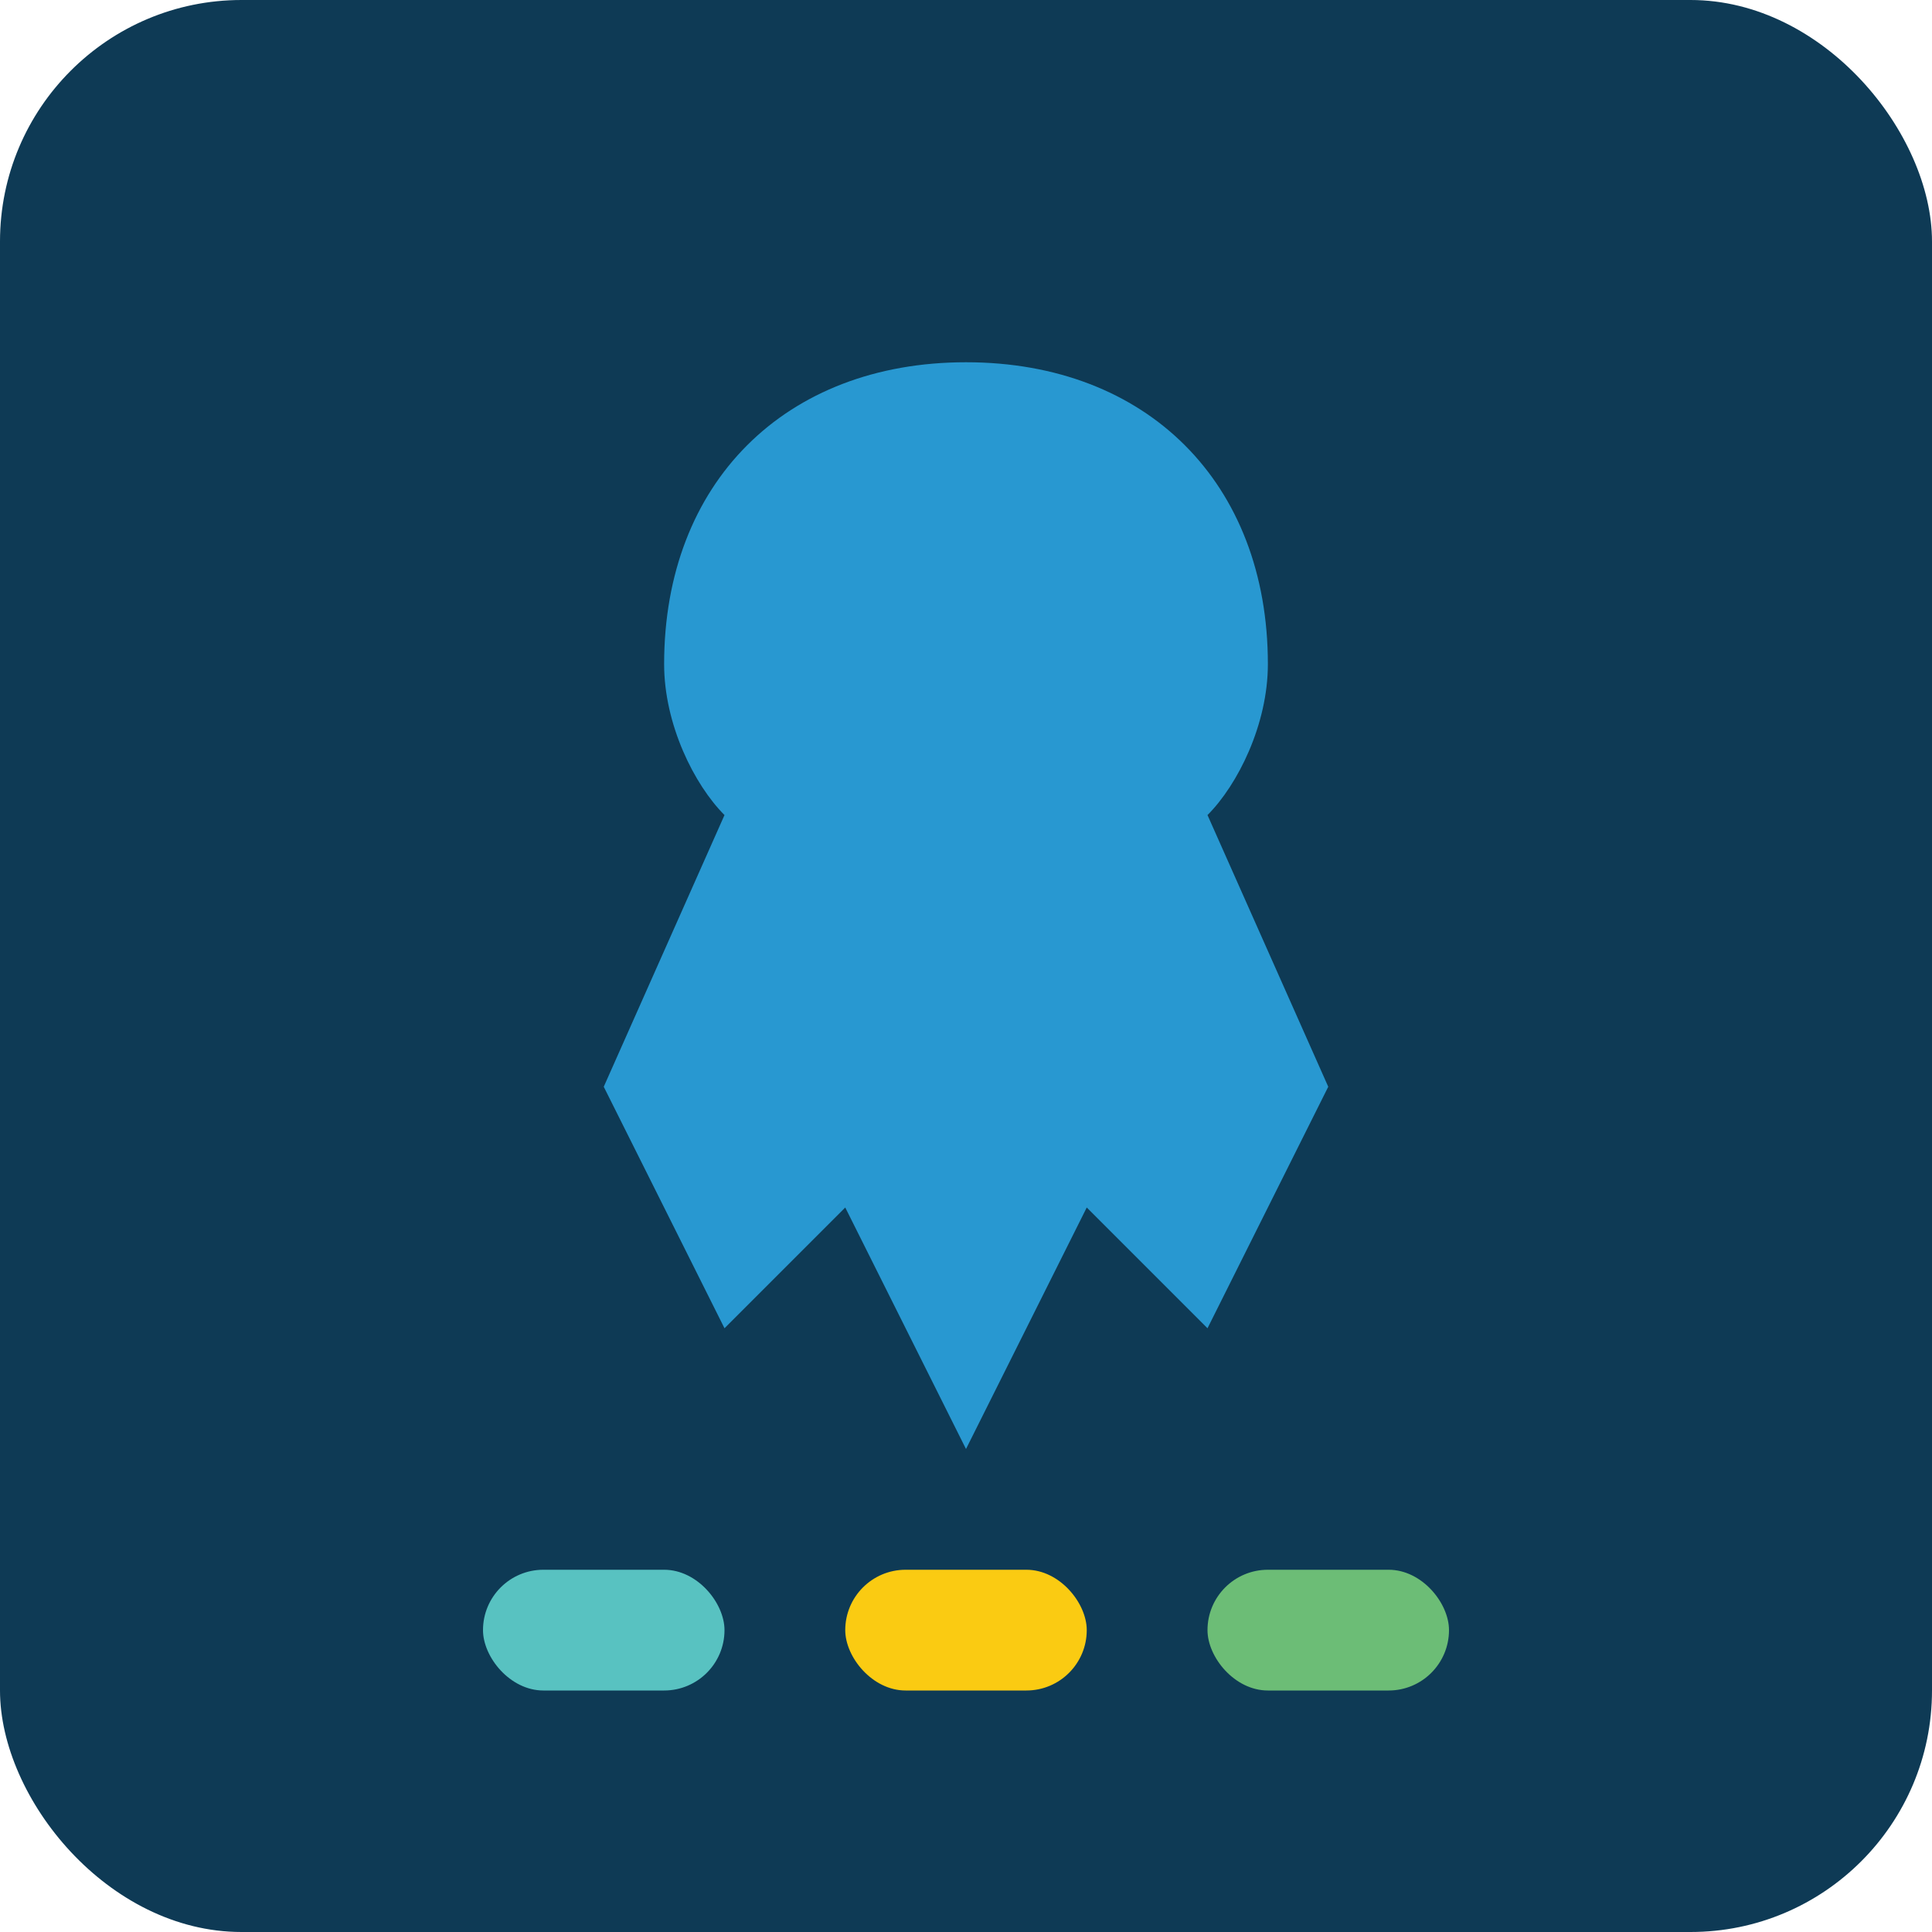
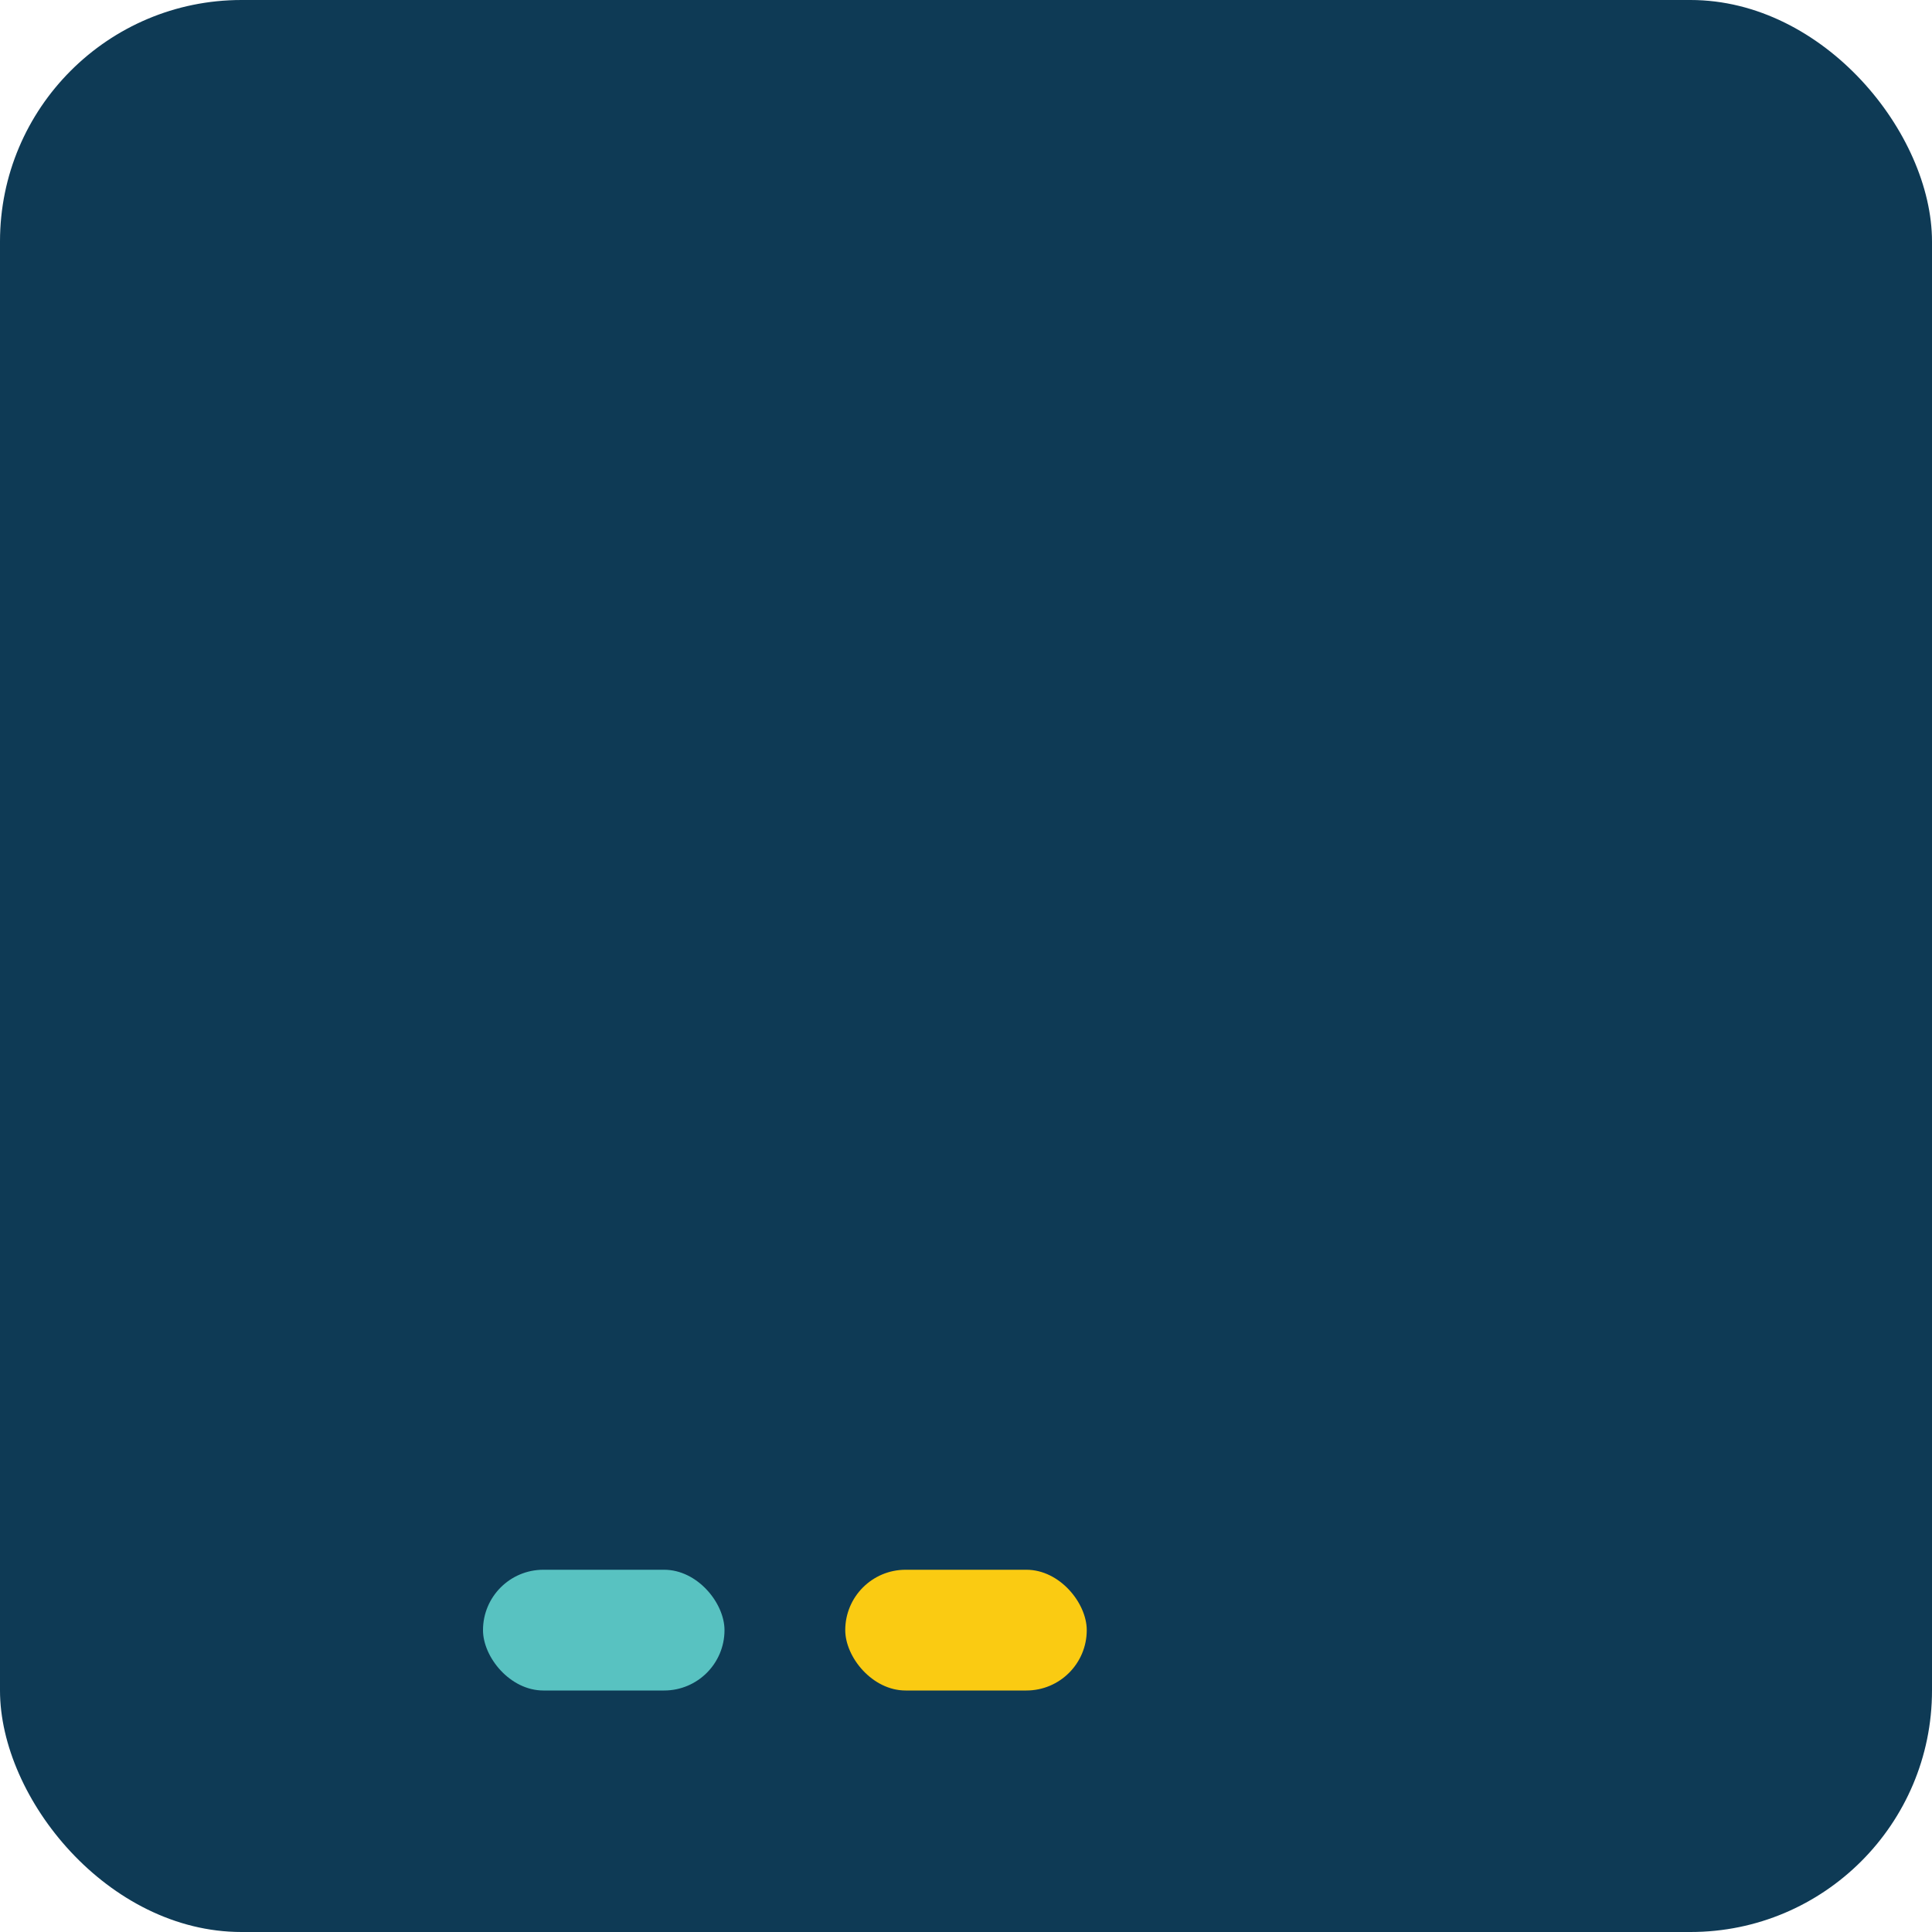
<svg xmlns="http://www.w3.org/2000/svg" width="32" height="32" viewBox="0 0 32 32" fill="none">
  <rect width="32" height="32" rx="4" fill="#0e3a55" />
-   <path d="M16 6C13 6 11 8 11 11C11 12 11.5 13 12 13.5L10 18L12 22L14 20L16 24L18 20L20 22L22 18L20 13.5C20.5 13 21 12 21 11C21 8 19 6 16 6Z" fill="#2898d1" />
  <rect x="8" y="26" width="4" height="2" rx="1" fill="#58c2c1" />
  <rect x="14" y="26" width="4" height="2" rx="1" fill="#facb12" />
-   <rect x="20" y="26" width="4" height="2" rx="1" fill="#6cbd76" />
</svg>